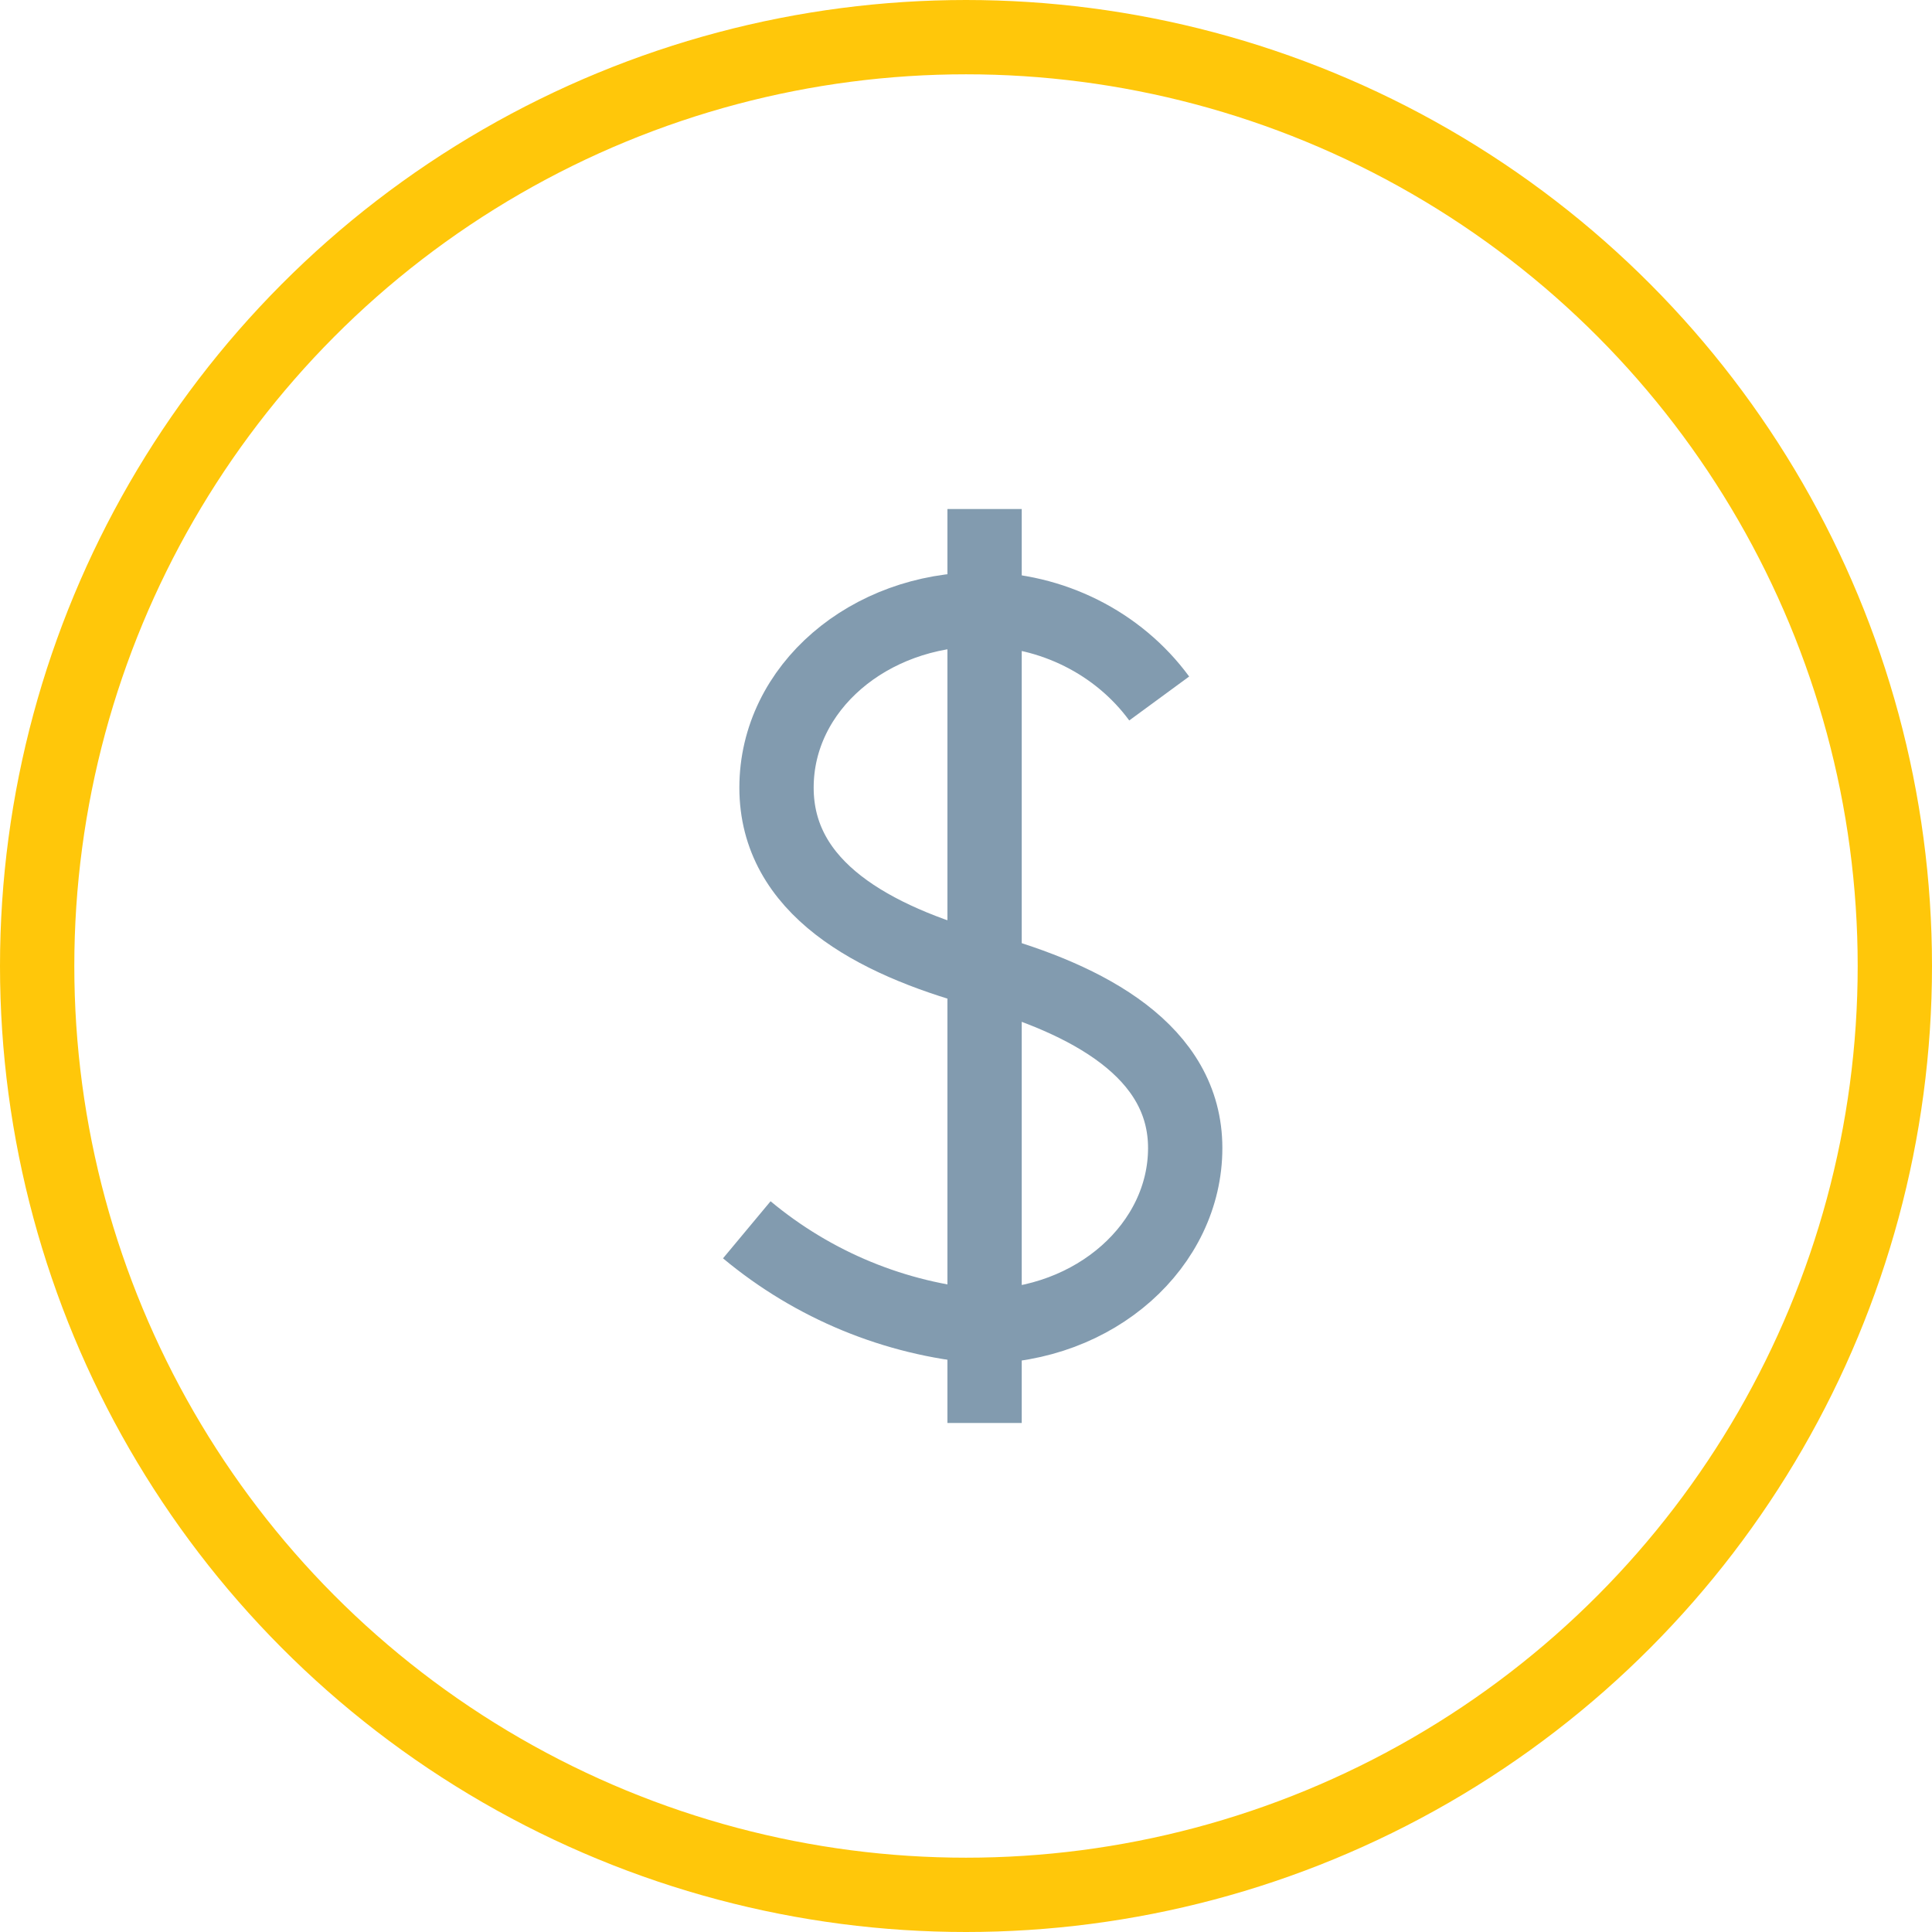
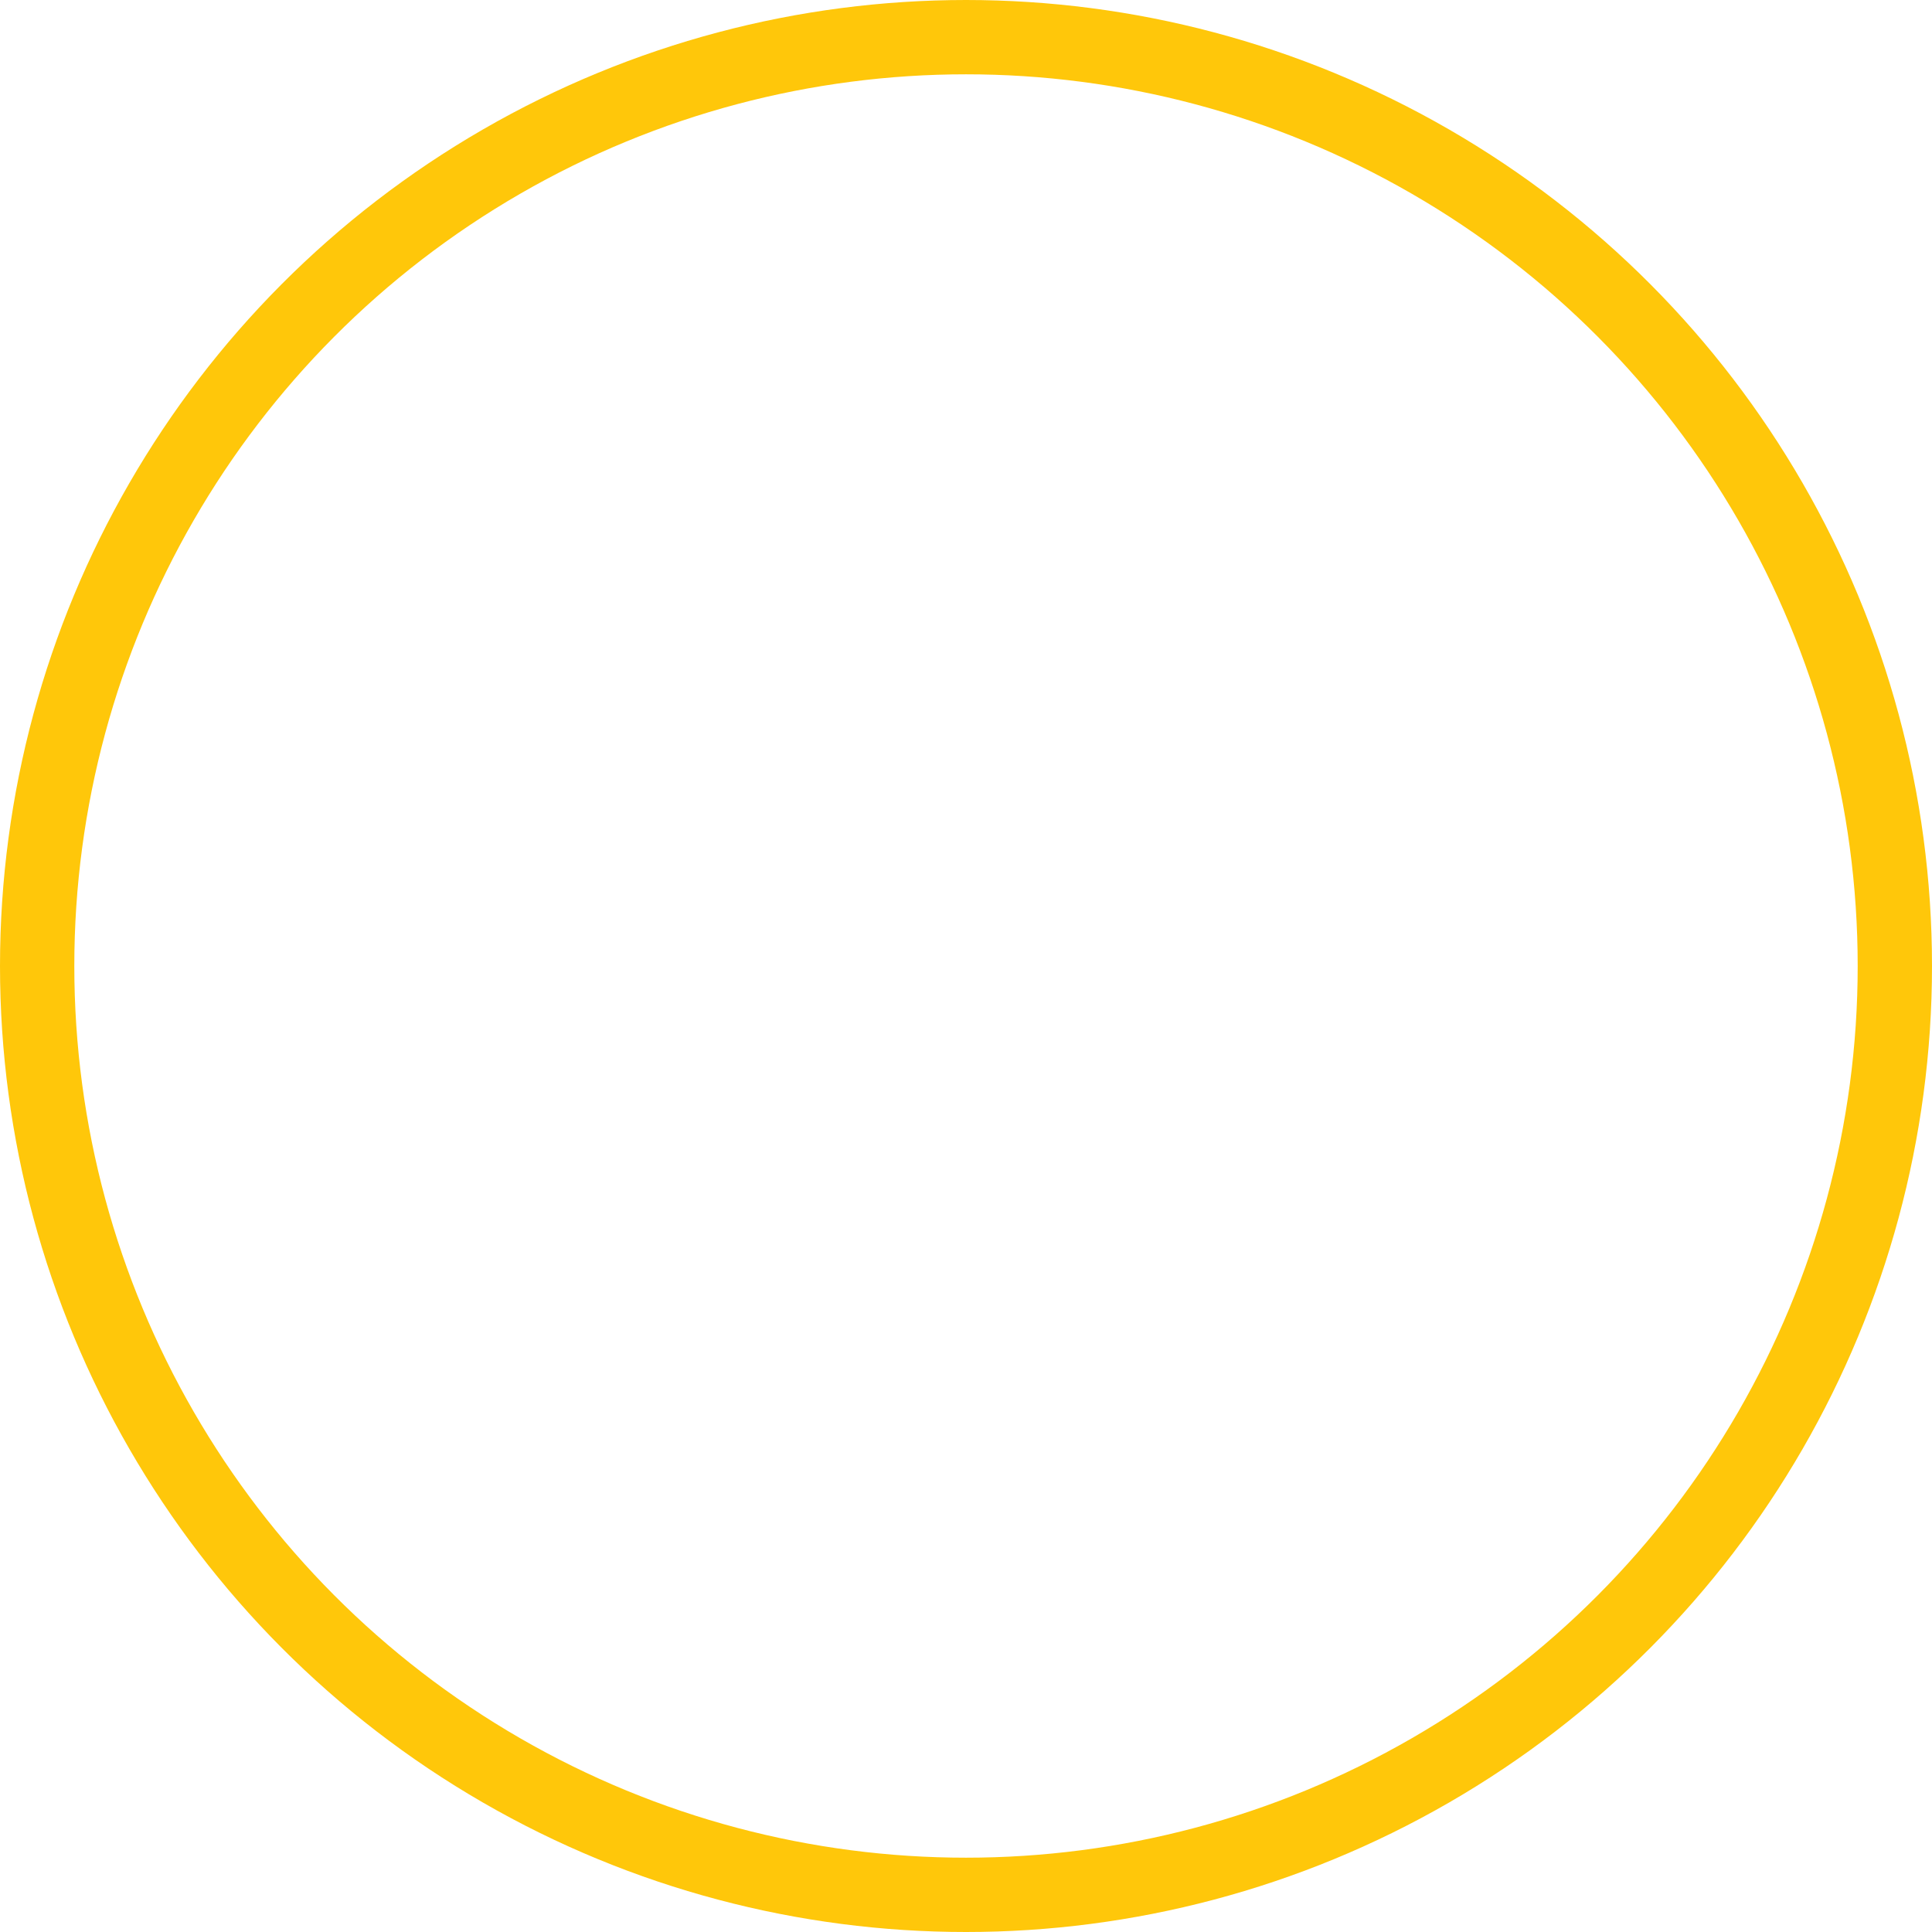
<svg xmlns="http://www.w3.org/2000/svg" version="1.1" id="Layer_1" x="0px" y="0px" viewBox="0 0 52 52" style="enable-background:new 0 0 52 52;" xml:space="preserve">
  <style type="text/css">
	.st0{fill:none;stroke:#829BAF;stroke-width:2;stroke-linejoin:round;}
	.st1{fill:none;stroke:#FFC70A;stroke-width:2;stroke-linejoin:round;}
</style>
  <g id="Group_585">
-     <path id="Path_460" class="st0" d="M20.1,33.1c1.8,1.5,4,2.4,6.3,2.6c3.1,0,5.5-2.2,5.5-4.8s-2.6-4-5.5-4.8s-5.5-2.2-5.5-4.9   s2.5-4.8,5.5-4.8c1.9,0,3.7,0.9,4.8,2.4" />
-     <line id="Line_8" class="st0" x1="26.5" y1="13.7" x2="26.5" y2="38.3" />
-   </g>
+     </g>
  <g>
    <circle class="st1" cx="26" cy="26" r="25" />
  </g>
</svg>